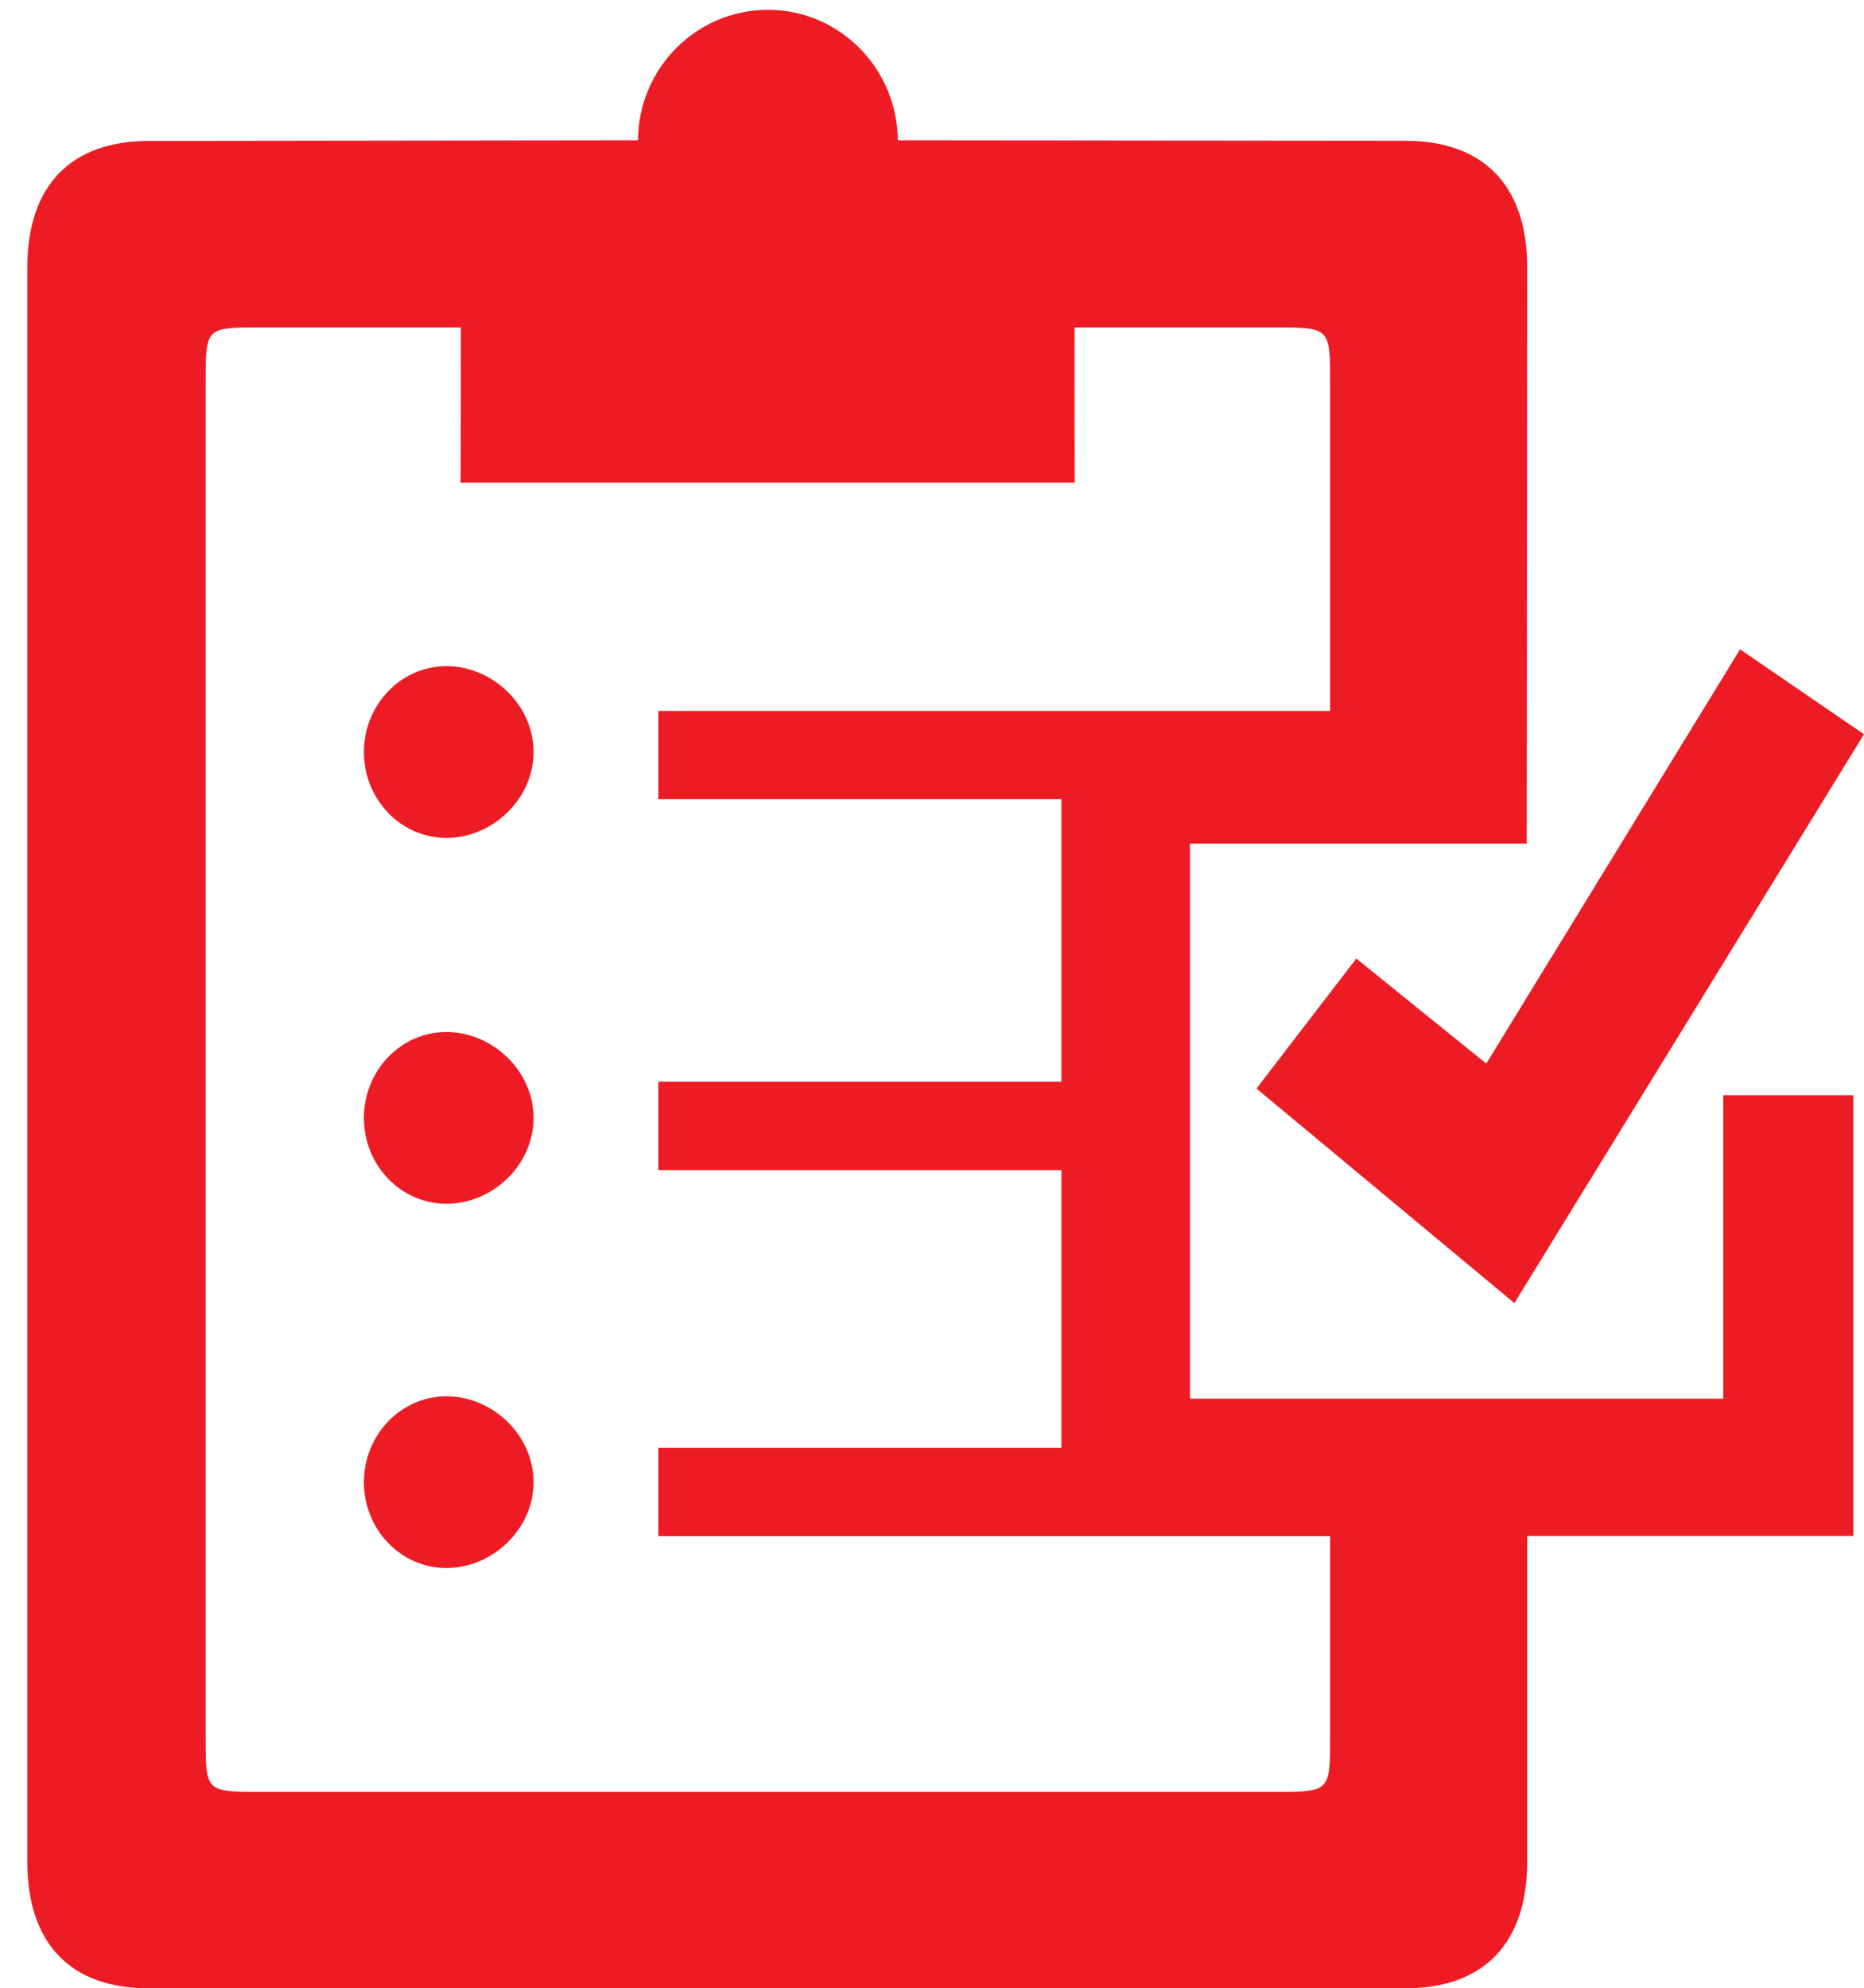
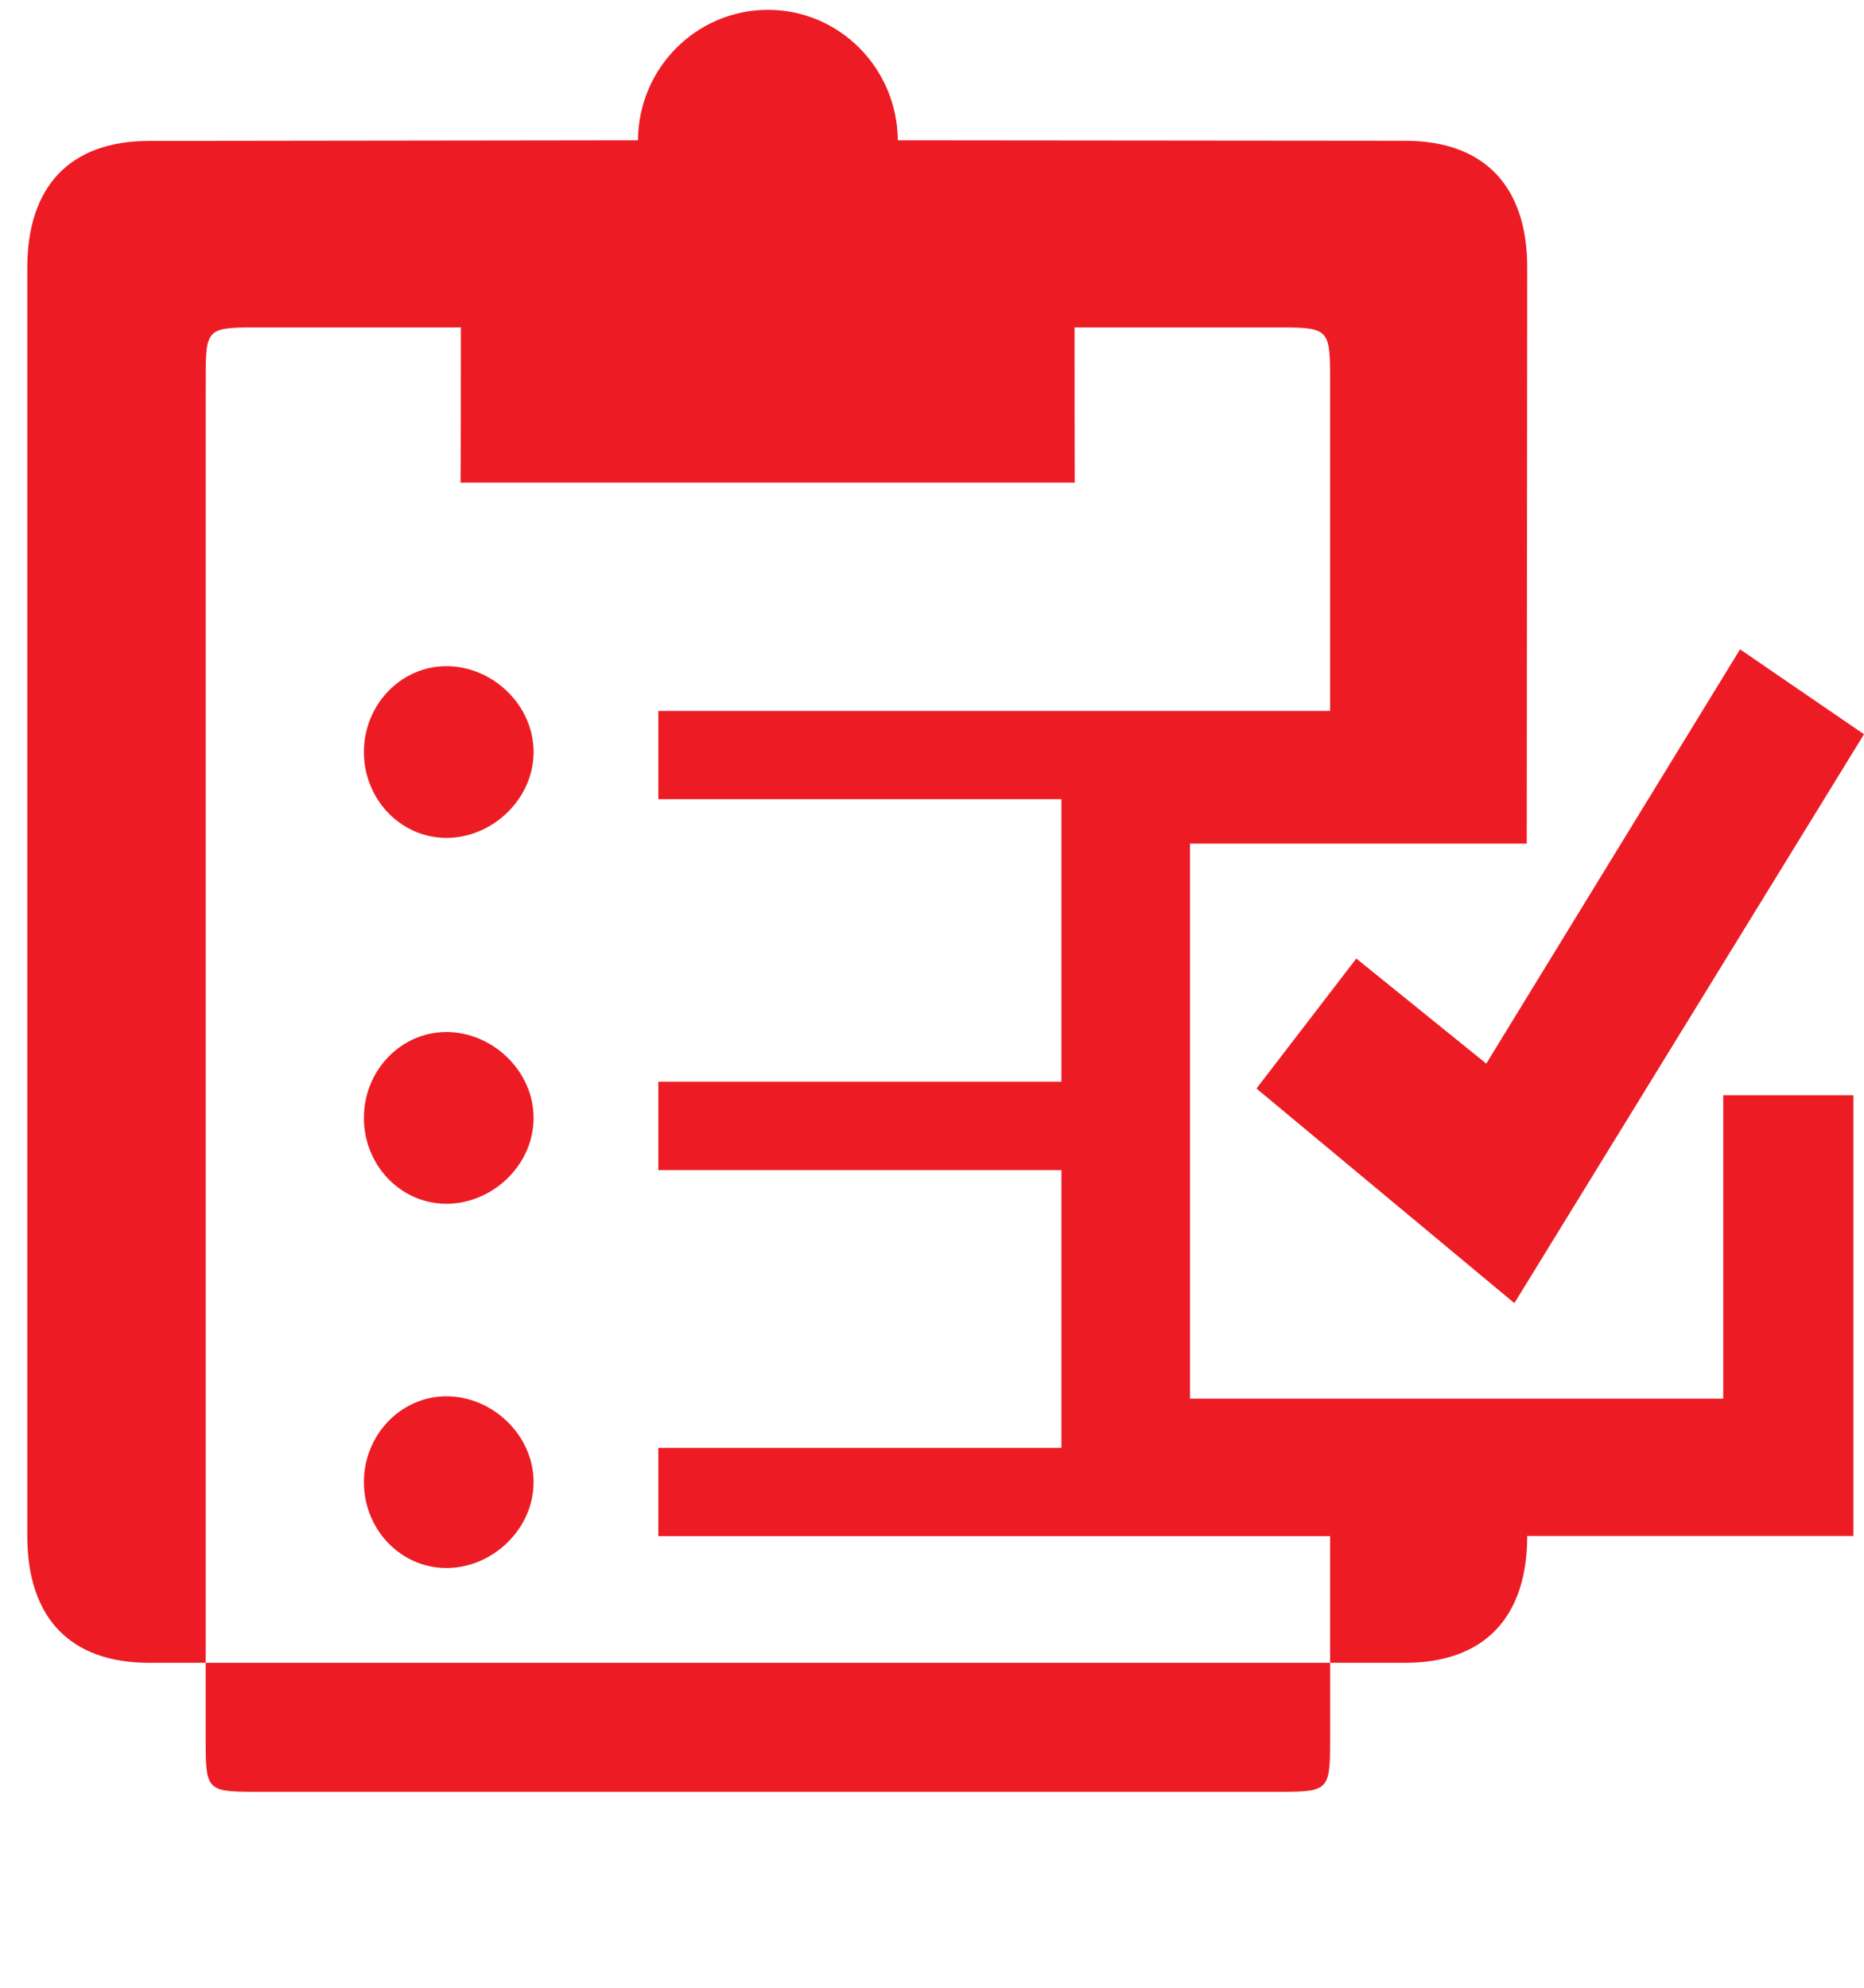
<svg xmlns="http://www.w3.org/2000/svg" version="1.1" viewBox="0 0 117.45 125.27" style="enable-background:new 0 0 117.45 125.27;" xml:space="preserve">
  <style type="text/css">
	.st0{fill:#ED1C24;}
</style>
  <g>
    <g>
-       <path class="st0" d="M33.62,70.43c0,3-2.61,5.41-5.49,5.41c-2.87,0-5.2-2.41-5.2-5.41c0-2.99,2.33-5.41,5.2-5.41    C31.01,65.02,33.62,67.45,33.62,70.43z M28.13,87.97c-2.87,0-5.2,2.43-5.2,5.41c0,2.99,2.33,5.41,5.2,5.41    c2.88,0,5.49-2.43,5.49-5.41C33.62,90.39,31.01,87.97,28.13,87.97z M28.13,41.97c-2.87,0-5.2,2.43-5.2,5.41    c0,2.99,2.33,5.41,5.2,5.41c2.88,0,5.49-2.43,5.49-5.41C33.62,44.39,31.01,41.97,28.13,41.97z M85.46,60.39l-6.29,8.19L95.42,82.1    l22.03-35.84l-7.81-5.35l-15.99,26.1L85.46,60.39z M108.58,69h8.2v27.77H96.23v20.51c0,5.15-2.73,7.99-7.69,7.99H9.38    c-4.95,0-7.66-2.83-7.66-7.99V16.86c0-5.14,2.72-7.98,7.66-7.98L40.2,8.84c0.02-4.54,3.68-8.22,8.19-8.22    c4.5,0,8.15,3.68,8.18,8.22l31.97,0.03c4.96,0,7.69,2.84,7.69,7.98L96.2,53.15H74.98v34.97h33.6V69z M83.81,96.78H41.48v-5.56    h25.4V73.72h-25.4v-5.57h25.4v-17.8h-25.4v-5.56h42.33V24.37c0-3.59,0.06-3.74-3.11-3.74H67.71c0,3.57,0,7.22,0.01,9.78h-38.7    c0.02-2.56,0.02-6.21,0.02-9.78h-13c-3.17,0-3.08,0.14-3.08,3.74v84.78c0,3.59-0.09,3.74,3.08,3.74h64.66    c3.18,0,3.11-0.15,3.11-3.74V96.78z" />
+       <path class="st0" d="M33.62,70.43c0,3-2.61,5.41-5.49,5.41c-2.87,0-5.2-2.41-5.2-5.41c0-2.99,2.33-5.41,5.2-5.41    C31.01,65.02,33.62,67.45,33.62,70.43z M28.13,87.97c-2.87,0-5.2,2.43-5.2,5.41c0,2.99,2.33,5.41,5.2,5.41    c2.88,0,5.49-2.43,5.49-5.41C33.62,90.39,31.01,87.97,28.13,87.97z M28.13,41.97c-2.87,0-5.2,2.43-5.2,5.41    c0,2.99,2.33,5.41,5.2,5.41c2.88,0,5.49-2.43,5.49-5.41C33.62,44.39,31.01,41.97,28.13,41.97z M85.46,60.39l-6.29,8.19L95.42,82.1    l22.03-35.84l-7.81-5.35l-15.99,26.1L85.46,60.39z M108.58,69h8.2v27.77H96.23c0,5.15-2.73,7.99-7.69,7.99H9.38    c-4.95,0-7.66-2.83-7.66-7.99V16.86c0-5.14,2.72-7.98,7.66-7.98L40.2,8.84c0.02-4.54,3.68-8.22,8.19-8.22    c4.5,0,8.15,3.68,8.18,8.22l31.97,0.03c4.96,0,7.69,2.84,7.69,7.98L96.2,53.15H74.98v34.97h33.6V69z M83.81,96.78H41.48v-5.56    h25.4V73.72h-25.4v-5.57h25.4v-17.8h-25.4v-5.56h42.33V24.37c0-3.59,0.06-3.74-3.11-3.74H67.71c0,3.57,0,7.22,0.01,9.78h-38.7    c0.02-2.56,0.02-6.21,0.02-9.78h-13c-3.17,0-3.08,0.14-3.08,3.74v84.78c0,3.59-0.09,3.74,3.08,3.74h64.66    c3.18,0,3.11-0.15,3.11-3.74V96.78z" />
    </g>
  </g>
</svg>